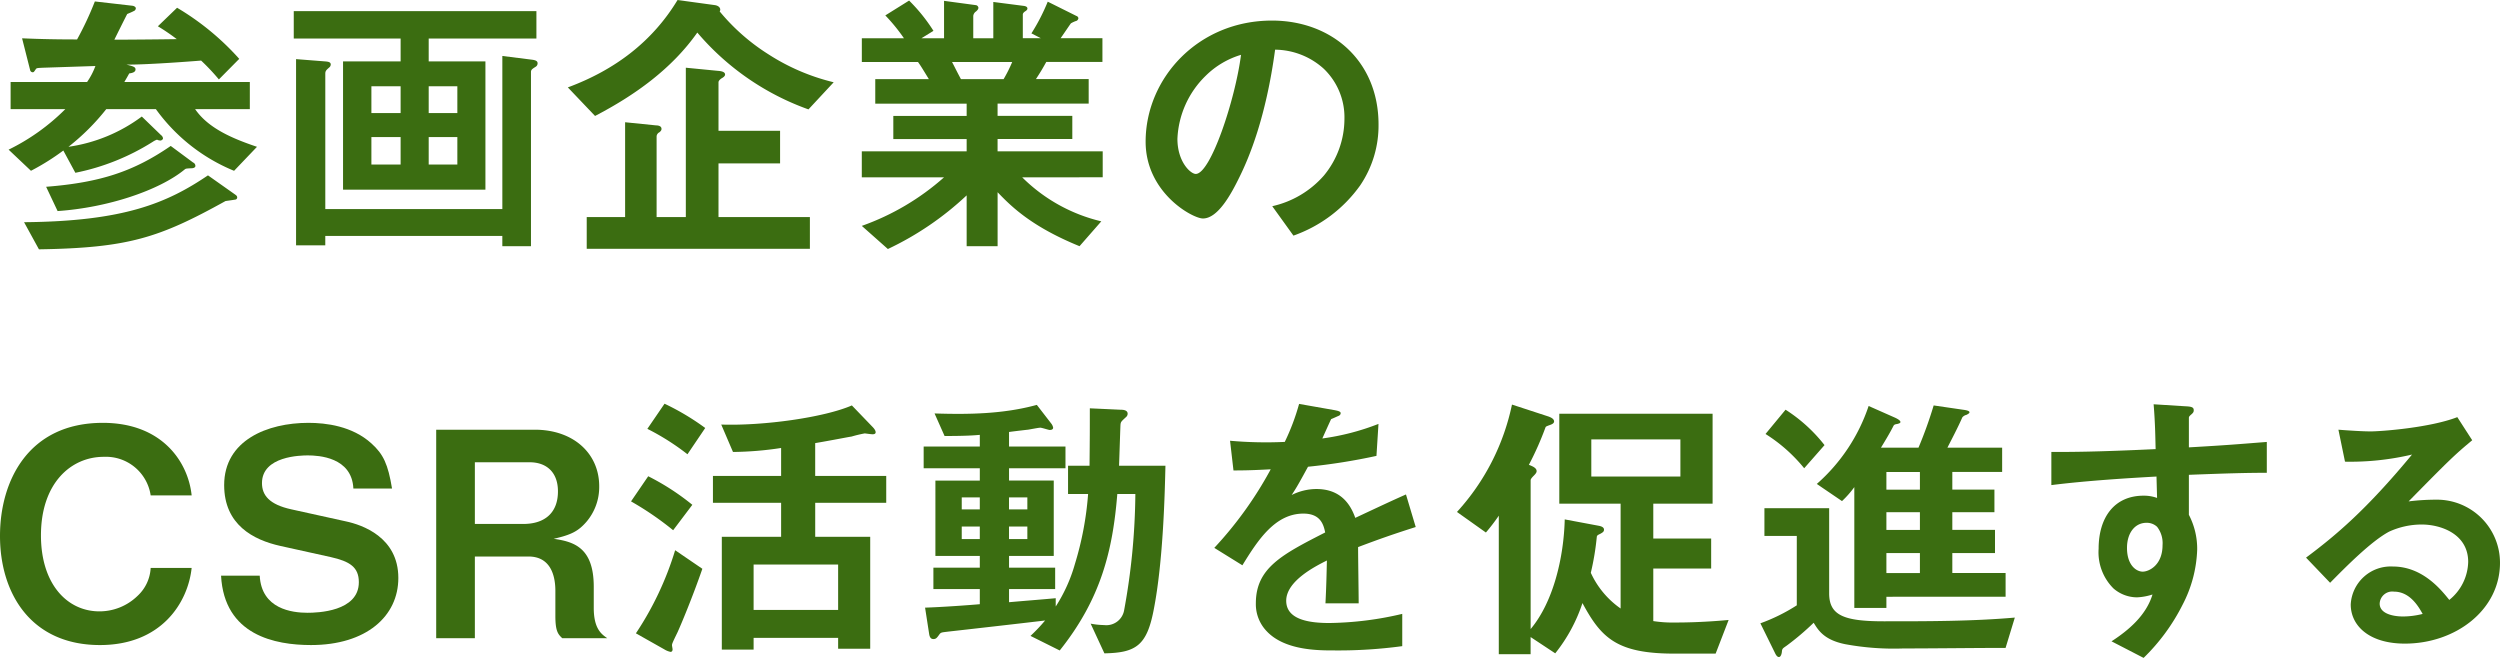
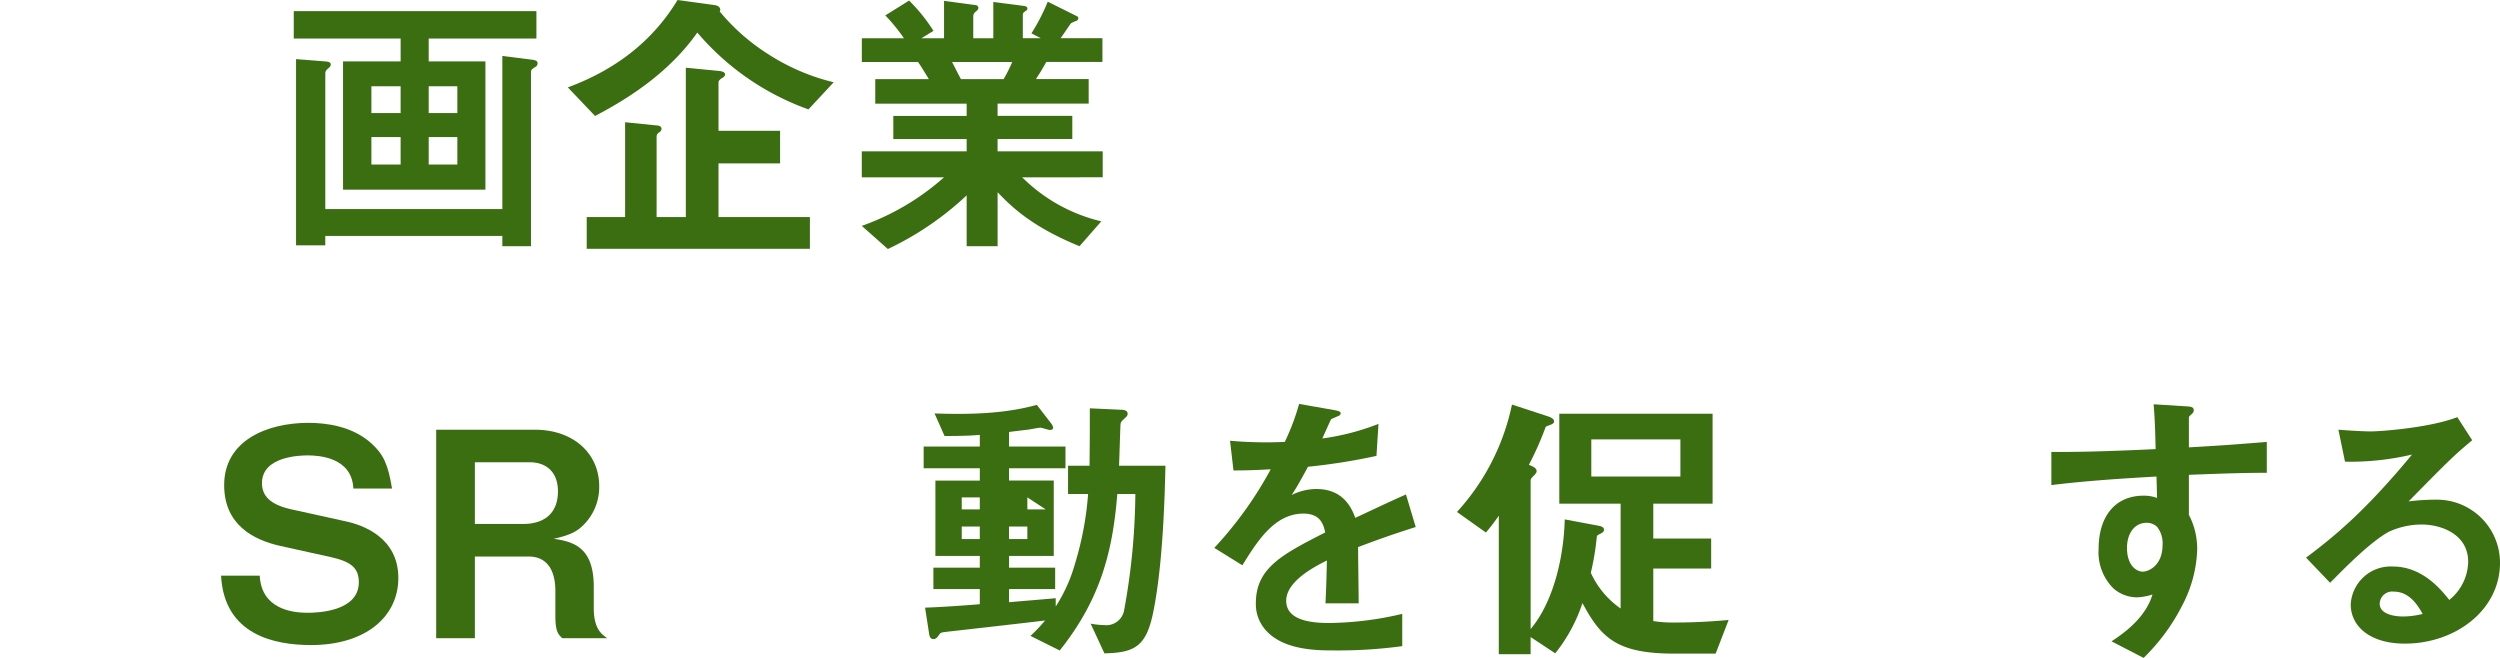
<svg xmlns="http://www.w3.org/2000/svg" width="391.4" height="103" viewBox="0 0 391.4 103">
  <g id="グループ_2706" data-name="グループ 2706" transform="translate(1513 -2255)">
-     <path id="パス_858" data-name="パス 858" d="M-1496.988,2271.978a35.026,35.026,0,0,1-5.92,5.9,25.173,25.173,0,0,0,11.482-4.738l3.006,2.906a.766.766,0,0,1,.313.491c0,.225-.268.36-.4.36a1.217,1.217,0,0,1-.538-.135,2.624,2.624,0,0,0-.629.313,35.806,35.806,0,0,1-12.154,4.873l-1.884-3.487a36.944,36.944,0,0,1-5.067,3.174l-3.5-3.309a33.026,33.026,0,0,0,8.881-6.348h-8.568v-4.248h11.976a10.974,10.974,0,0,0,1.3-2.5l-8.161.268c-.944.045-1.032.045-1.167.223-.27.4-.315.491-.495.491a.428.428,0,0,1-.4-.356l-1.257-4.963c3.006.133,5.7.178,8.611.178a50.058,50.058,0,0,0,2.783-5.948l5.875.672c.313.043.538.223.538.4a.494.494,0,0,1-.358.447c-.135.088-.674.313-.987.446-.315.581-1.706,3.4-2.019,4.023,1.749,0,7-.043,9.777-.088a32.279,32.279,0,0,0-2.961-2.013l3.006-2.9a41.134,41.134,0,0,1,9.732,8l-3.186,3.221a34.055,34.055,0,0,0-2.779-2.951c-3.9.313-9.465.67-11.706.625,1.032.268,1.434.357,1.434.76,0,.492-.672.581-.987.627-.313.579-.448.8-.762,1.341h19.645v4.248h-8.566c2.064,3,5.83,4.6,9.688,5.9l-3.588,3.757a28.32,28.32,0,0,1-12.244-9.657Zm-12.871,17.706c15.652-.135,22.381-3,28.793-7.333l4.305,3.04c.18.135.27.225.27.447a.345.345,0,0,1-.357.313c-.18.047-1.257.182-1.481.225-10.405,5.768-15.2,7.333-29.2,7.556Zm3.453-5.545c8.521-.67,13.726-2.414,19.51-6.394l3.5,2.594a.579.579,0,0,1,.36.536c0,.268-.36.359-.539.359-.852.043-.942.043-1.12.178-3.948,3.262-12.021,5.991-19.915,6.527Z" transform="translate(0.627 0.104)" fill="#3b6d11" />
    <path id="パス_859" data-name="パス 859" d="M-1467.316,2260.222v3.577h8.881v20.078h-22.291V2263.8h9.015v-3.577h-16.731v-4.291h37.99v4.291Zm16.729,4.427c-.492.313-.717.447-.717.806v27.274h-4.485v-1.609h-27.718v1.476h-4.575v-29.152l4.53.355c.583.045.9.135.9.493a.619.619,0,0,1-.225.447c-.448.4-.627.536-.627.983v21.194h27.718v-23.968l4.618.583c.719.09.9.268.9.581A.628.628,0,0,1-1450.587,2264.65Zm-21.125,3.041h-4.575v4.2h4.575Zm0,7.959h-4.575v4.292h4.575Zm8.881-7.959h-4.485v4.2h4.485Zm0,7.959h-4.485v4.292h4.485Z" transform="translate(21.433 0.813)" fill="#3b6d11" />
    <path id="パス_860" data-name="パス 860" d="M-1427.855,2272.126a40.828,40.828,0,0,1-17.4-12.028c-4.035,5.723-9.822,9.837-16.011,13.057l-4.26-4.472c7.356-2.727,13.231-7.154,17.177-13.682l5.877.805c.494.09.807.358.807.715a.471.471,0,0,1-.09.268,31.973,31.973,0,0,0,7.626,6.708,33.091,33.091,0,0,0,10.225,4.382Zm-34.715,21.821v-4.965h6.01v-14.843l4.844.491c.313,0,.852.088.852.536,0,.135,0,.268-.315.537a.78.78,0,0,0-.45.625v12.654h4.575V2265.6l5.024.491c.627.045,1.12.18,1.12.583,0,.268-.357.49-.537.583-.135.088-.492.355-.492.625v7.6h9.641v5.1h-9.641v8.407h14.308v4.965Z" transform="translate(41.427)" fill="#3b6d11" />
    <path id="パス_861" data-name="パス 861" d="M-1415.837,2282.725a26.085,26.085,0,0,0,12.379,6.886l-3.408,3.89c-7.579-3.084-10.765-6.3-12.826-8.449v8.449h-4.845v-7.957a47.706,47.706,0,0,1-12.334,8.4l-4.083-3.622a39.012,39.012,0,0,0,12.873-7.6h-12.873v-4.067h16.417v-1.923h-11.482v-3.622h11.482v-1.923h-14.308v-3.845h8.388c-1.122-1.833-1.257-2.056-1.7-2.682h-8.792v-3.711h6.594a28.143,28.143,0,0,0-2.916-3.579l3.723-2.324a26.617,26.617,0,0,1,3.813,4.74l-1.884,1.163h3.543v-5.858l4.979.67a.474.474,0,0,1,.4.4c0,.268-.225.446-.358.581a.96.96,0,0,0-.449.715v3.489h3.139v-5.68l4.845.625c.225.047.494.135.494.4,0,.18-.137.313-.36.448-.135.09-.359.27-.359.493v3.711h2.826l-1.479-.76a31.1,31.1,0,0,0,2.556-4.963l4.485,2.234a.435.435,0,0,1,.314.358.55.55,0,0,1-.27.4,4.09,4.09,0,0,0-.9.4c-.09.092-1.346,1.97-1.615,2.328h6.547v3.711h-8.791c-.582,1.071-1.03,1.789-1.614,2.682h8.253v3.845h-14.263v1.923h11.7v3.622h-11.7v1.923h16.459v4.067Zm-10.988-18.062c.583,1.117.627,1.251,1.39,2.682h6.684a21.732,21.732,0,0,0,1.344-2.682Z" transform="translate(62.877 0.042)" fill="#3b6d11" />
-     <path id="パス_862" data-name="パス 862" d="M-1383.631,2282.518a21.655,21.655,0,0,1-10.452,7.871l-3.318-4.607a15.111,15.111,0,0,0,8.073-4.783,13.962,13.962,0,0,0,3.229-8.9,10.531,10.531,0,0,0-3.229-7.827,11.494,11.494,0,0,0-7.626-2.994c-1.435,10.641-4.081,16.9-5.56,19.9-1.346,2.773-3.41,6.528-5.742,6.528-1.614,0-8.97-4.024-8.97-12.026,0-9.925,8.208-18.959,19.78-18.959,9.328,0,16.684,6.3,16.684,16.276A16.67,16.67,0,0,1-1383.631,2282.518Zm-24.13-17.212a14.618,14.618,0,0,0-4.487,9.925c0,3.622,2.064,5.5,2.871,5.5,2.333,0,6.191-11.671,7.086-18.647A13.265,13.265,0,0,0-1407.761,2265.305Z" transform="translate(83.585 1.5)" fill="#3b6d11" />
-     <path id="パス_863" data-name="パス 863" d="M-1497.346,2325.138c-10.854,0-15.654-8.139-15.654-17.082,0-8.631,4.44-17.706,16.1-17.706,9.33,0,13.366,6.17,13.905,11.356h-6.416a7.087,7.087,0,0,0-7.354-6.036c-5.113,0-9.823,4.115-9.823,12.3,0,7.646,4.126,11.894,9.148,11.894a8.542,8.542,0,0,0,5.966-2.416,6.4,6.4,0,0,0,2.062-4.381h6.416C-1483.578,2318.518-1487.748,2325.138-1497.346,2325.138Z" transform="translate(0 30.851)" fill="#3b6d11" />
    <path id="パス_864" data-name="パス 864" d="M-1480.437,2325.138c-5.605,0-13.589-1.522-14.083-10.867h6.054c.27,5.232,5.07,5.814,7.491,5.814,1.526,0,8.028-.18,8.028-4.785,0-2.371-1.434-3.266-4.4-3.935l-7.894-1.746c-4.215-.938-8.791-3.309-8.791-9.523,0-7.021,6.772-9.747,13.186-9.747,2.736,0,6.862.491,9.867,3.219,1.884,1.7,2.6,3.264,3.229,7.064h-6.054c-.225-4.92-5.472-5.186-7.131-5.186-1.077,0-7.177.088-7.177,4.337,0,1.876,1.122,3.352,4.62,4.112l8.521,1.88c2.511.534,8.208,2.457,8.208,8.853C-1466.757,2320.621-1471.779,2325.138-1480.437,2325.138Z" transform="translate(16.128 30.851)" fill="#3b6d11" />
    <path id="パス_865" data-name="パス 865" d="M-1456.8,2323.563c-.672-.625-1.077-1.116-1.077-3.487v-3.935c0-2.326-.717-5.366-4.216-5.366h-8.388v12.788h-6.054v-32.64h15.429c6.1,0,10.092,3.757,10.092,8.852a8.378,8.378,0,0,1-2.019,5.59c-1.255,1.431-2.332,2.013-5.113,2.639,3.184.448,6.279,1.386,6.279,7.512v3.309c0,3.264,1.21,4.113,2.109,4.738Zm-5.113-27.542h-8.568v9.658h7.581c3.363,0,5.427-1.744,5.427-5.1C-1457.47,2297.631-1459.219,2296.021-1461.911,2296.021Z" transform="translate(31.826 31.351)" fill="#3b6d11" />
-     <path id="パス_866" data-name="パス 866" d="M-1453.652,2308.558a47.64,47.64,0,0,0-6.594-4.515l2.691-3.937a37.995,37.995,0,0,1,6.907,4.472Zm.672,16.006c-.807,1.657-.852,1.791-.852,2.013,0,.09.09.536.09.627,0,.356-.225.4-.315.4a3.01,3.01,0,0,1-.987-.4l-4.44-2.506a49.139,49.139,0,0,0,6.145-13.01l4.26,2.907C-1450.691,2319.245-1452.487,2323.493-1452.98,2324.564Zm1.569-27.9a37.671,37.671,0,0,0-6.279-3.979l2.691-3.935a38.787,38.787,0,0,1,6.369,3.8Zm20,7.6v5.323h8.611v17.525h-5.022v-1.7h-13.233v1.833h-4.978v-17.66h9.285v-5.323h-10.674v-4.2h10.674v-4.382a52.555,52.555,0,0,1-7.536.625l-1.839-4.292c6.639.223,16.147-1.118,20.452-2.995l3.14,3.262c.178.178.583.583.583.94,0,.268-.268.313-.493.313s-1.167-.135-1.211-.135a19.362,19.362,0,0,0-2.062.493c-.629.09-3.051.58-5.7,1.028v5.143h11.122v4.2Zm3.588,9.66h-13.233v7.108h13.233Z" transform="translate(46.04 29.455)" fill="#3b6d11" />
-     <path id="パス_867" data-name="パス 867" d="M-1399.769,2320.95c-1.075,5.588-2.781,6.707-7.714,6.8l-2.154-4.65a12.155,12.155,0,0,0,2.109.223,2.829,2.829,0,0,0,3.141-2.369,104.29,104.29,0,0,0,1.749-18.154h-2.826c-.717,8.854-2.556,16.409-9.015,24.5l-4.575-2.281a26.95,26.95,0,0,0,2.288-2.414c-2.154.27-12.783,1.476-15.2,1.745-.989.131-1.122.088-1.391.491-.358.491-.493.671-.9.671-.36,0-.582-.223-.672-.849l-.629-4.069c2.781-.09,7-.4,8.568-.538v-2.369h-7.266v-3.354h7.266V2312.5h-6.952V2300.7h6.952v-1.924h-8.791v-3.4h8.791v-1.833c-.942.091-2.421.18-5.517.18l-1.569-3.532c5.382.178,10.81.088,16.012-1.341l2.242,2.9a1.518,1.518,0,0,1,.315.672c0,.178-.135.357-.538.357-.18,0-1.212-.357-1.481-.357s-1.614.268-1.929.313c-.045,0-1.972.223-2.959.358v2.279h8.836v3.4h-8.836v1.924h7V2312.5h-7v1.832h7.221v3.354h-7.221v2.056c4.171-.358,4.843-.4,7.309-.625v1.3a24.533,24.533,0,0,0,3.006-6.661,49.738,49.738,0,0,0,2.063-10.956h-3.14v-4.427h3.365c.045-4.872.045-4.917.045-8.985l4.843.223c.36,0,1.077.043,1.077.625a.7.7,0,0,1-.27.538c-.717.668-.807.715-.852,1.206-.043.9-.18,5.367-.223,6.393h7.264C-1398.019,2302.17-1398.242,2313.214-1399.769,2320.95Zm-27.224-17.617h-2.826v1.876h2.826Zm0,4.561h-2.826v1.966h2.826Zm7.446-4.561h-2.871v1.876h2.871Zm0,4.561h-2.871v1.966h2.871Z" transform="translate(67.389 29.538)" fill="#3b6d11" />
+     <path id="パス_867" data-name="パス 867" d="M-1399.769,2320.95c-1.075,5.588-2.781,6.707-7.714,6.8l-2.154-4.65a12.155,12.155,0,0,0,2.109.223,2.829,2.829,0,0,0,3.141-2.369,104.29,104.29,0,0,0,1.749-18.154h-2.826c-.717,8.854-2.556,16.409-9.015,24.5l-4.575-2.281a26.95,26.95,0,0,0,2.288-2.414c-2.154.27-12.783,1.476-15.2,1.745-.989.131-1.122.088-1.391.491-.358.491-.493.671-.9.671-.36,0-.582-.223-.672-.849l-.629-4.069c2.781-.09,7-.4,8.568-.538v-2.369h-7.266v-3.354h7.266V2312.5h-6.952V2300.7h6.952v-1.924h-8.791v-3.4h8.791v-1.833c-.942.091-2.421.18-5.517.18l-1.569-3.532c5.382.178,10.81.088,16.012-1.341l2.242,2.9a1.518,1.518,0,0,1,.315.672c0,.178-.135.357-.538.357-.18,0-1.212-.357-1.481-.357s-1.614.268-1.929.313c-.045,0-1.972.223-2.959.358v2.279h8.836v3.4h-8.836v1.924h7V2312.5h-7v1.832h7.221v3.354h-7.221v2.056c4.171-.358,4.843-.4,7.309-.625v1.3a24.533,24.533,0,0,0,3.006-6.661,49.738,49.738,0,0,0,2.063-10.956h-3.14v-4.427h3.365c.045-4.872.045-4.917.045-8.985l4.843.223c.36,0,1.077.043,1.077.625a.7.7,0,0,1-.27.538c-.717.668-.807.715-.852,1.206-.043.9-.18,5.367-.223,6.393h7.264C-1398.019,2302.17-1398.242,2313.214-1399.769,2320.95Zm-27.224-17.617h-2.826v1.876h2.826Zm0,4.561h-2.826v1.966h2.826Zm7.446-4.561v1.876h2.871Zm0,4.561h-2.871v1.966h2.871Z" transform="translate(67.389 29.538)" fill="#3b6d11" />
    <path id="パス_868" data-name="パス 868" d="M-1388.97,2311.176c0,1.743.09,7.288.09,8.807h-5.2c.135-2.547.18-4.74.225-6.707-1.7.851-6.369,3.176-6.369,6.3,0,2.908,3.453,3.488,6.729,3.488a51.94,51.94,0,0,0,11.437-1.431v5.053a74.486,74.486,0,0,1-10.674.67c-2.511,0-7.714,0-10.54-3a6.1,6.1,0,0,1-1.706-4.382c0-5.543,4.127-7.645,10.854-11.088-.268-1.341-.807-2.952-3.408-2.952-4.4,0-7.087,4.071-9.553,8.094l-4.4-2.729a59.343,59.343,0,0,0,8.836-12.3c-2.556.135-3.946.18-5.832.18l-.537-4.65a63.317,63.317,0,0,0,8.568.18,34.667,34.667,0,0,0,2.242-5.948l5.607.985c.135.043.9.133.9.446,0,.267-.18.4-.449.492-.088.043-.985.448-1.03.448-.047.043-1.167,2.548-1.391,3.04a37.889,37.889,0,0,0,8.791-2.281l-.315,5.007a94.758,94.758,0,0,1-10.718,1.7c-1.437,2.637-1.794,3.262-2.558,4.425a8.713,8.713,0,0,1,3.858-.938c3.1,0,5.067,1.564,6.1,4.517,5.247-2.458,5.832-2.729,7.938-3.667l1.526,5.1C-1383.5,2309.165-1385.652,2309.922-1388.97,2311.176Z" transform="translate(88.594 29.475)" fill="#3b6d11" />
    <path id="パス_869" data-name="パス 869" d="M-1350.7,2327.812h-6.5c-9.015,0-11.437-2.5-14.351-7.914a25.163,25.163,0,0,1-4.262,7.869l-3.856-2.549v2.682h-4.98v-21.684a29.482,29.482,0,0,1-2.019,2.637l-4.53-3.219a35.692,35.692,0,0,0,8.613-16.812l5.74,1.876c.225.092.852.313.852.76,0,.313-.358.448-.583.538-.627.223-.717.27-.762.4a48.579,48.579,0,0,1-2.6,5.86c.583.223,1.212.491,1.212.983,0,.178-.09.356-.4.67-.36.358-.537.581-.537.76v23.3c3.631-4.339,5.2-11.4,5.337-17.171l5.248.984c.537.089.9.27.9.625,0,.27-.135.4-.539.625-.448.225-.493.225-.583.448a41.643,41.643,0,0,1-.942,5.68,13.833,13.833,0,0,0,4.665,5.588v-16.409h-9.6v-14.085h24v14.085h-9.285v5.454h9.06v4.7h-9.06v8.227a20.328,20.328,0,0,0,3.543.223c.672,0,3.993,0,8.253-.4Zm-5.517-33.535h-13.948v5.813h13.948Z" transform="translate(106.3 29.518)" fill="#3b6d11" />
-     <path id="パス_870" data-name="パス 870" d="M-1327.442,2326.856c-4.44,0-11.572.087-16.012.087a41.664,41.664,0,0,1-9.1-.67c-3.319-.672-4.216-2.191-4.933-3.354a41.457,41.457,0,0,1-4.216,3.577c-.629.447-.717.447-.762.985-.047.447-.225.8-.449.8-.09,0-.315,0-.582-.536l-2.333-4.74a28.263,28.263,0,0,0,5.7-2.817v-10.866h-5.068v-4.337h10.135v13.325c0,3.444,2.287,4.382,8.568,4.382,6.817,0,13.858,0,20.5-.583Zm-31.529-28.127a24.729,24.729,0,0,0-6.054-5.365l3.138-3.8a24.383,24.383,0,0,1,6.1,5.543Zm12.871,20.121v1.746h-5.023v-18.915a15.1,15.1,0,0,1-1.929,2.189l-3.946-2.682a28.116,28.116,0,0,0,8.116-12.207l4.038,1.789c.313.135.942.448.942.716,0,.223-.4.27-.494.313-.4.045-.493.135-.583.27-.492.983-1.211,2.189-1.974,3.441h5.875a65.322,65.322,0,0,0,2.378-6.616l4.575.67c.313.043,1.032.133,1.032.4,0,.178-.315.313-.449.4a1.2,1.2,0,0,0-.672.4c-.719,1.654-1.884,3.847-2.332,4.74h8.566v3.8h-7.8v2.77h6.592v3.534h-6.592v2.771h6.682v3.624h-6.682v3.127h8.341v3.711Zm5.247-19.538h-5.247v2.77h5.247Zm0,6.3h-5.247v2.771h5.247Zm0,6.4h-5.247v3.127h5.247Z" transform="translate(128.435 29.58)" fill="#3b6d11" />
    <path id="パス_871" data-name="パス 871" d="M-1319.977,2299.841v6.261a11.482,11.482,0,0,1,1.3,5.455,20,20,0,0,1-2.289,8.63,31.047,31.047,0,0,1-6.1,8.316l-5.023-2.594c2.691-1.743,5.427-4.067,6.414-7.332a9.058,9.058,0,0,1-2.423.446,5.659,5.659,0,0,1-3.678-1.386,7.985,7.985,0,0,1-2.332-6.216c0-4.919,2.466-8.314,7.042-8.314a5.965,5.965,0,0,1,2.109.355l-.09-3.352c-3.993.223-10.765.625-16.461,1.34v-5.187c3.051,0,6.907,0,16.326-.447-.045-1.386-.045-3.755-.315-7.019l4.98.313c1.032.045,1.3.18,1.3.627,0,.266-.09.4-.4.668s-.36.357-.36.538v4.6c6.234-.358,7.626-.493,12.2-.849v4.828C-1311.187,2299.529-1314.146,2299.617-1319.977,2299.841Zm-4.978,8.139a2.34,2.34,0,0,0-1.661-.627c-1.792,0-3.049,1.565-3.049,3.934,0,2.684,1.436,3.712,2.466,3.712.942,0,3.1-.984,3.1-4.158A4.158,4.158,0,0,0-1324.955,2307.98Z" transform="translate(149.668 29.497)" fill="#3b6d11" />
    <path id="パス_872" data-name="パス 872" d="M-1304.74,2325.329c-5.607,0-8.478-2.816-8.478-6.125a6.274,6.274,0,0,1,6.594-5.946c4.665,0,7.579,3.665,8.836,5.23a7.865,7.865,0,0,0,2.959-5.946c0-4.429-4.35-5.858-7.264-5.858a12.215,12.215,0,0,0-5.115,1.116c-2.779,1.476-6.727,5.457-9.238,8.006l-3.768-3.937c4.665-3.487,9.418-7.466,16.594-16.141a42.021,42.021,0,0,1-10.495,1.118l-1.032-5.008c1.077.088,3.633.268,5.025.268,1.7,0,9.328-.58,13.589-2.234l2.333,3.62c-2.691,2.236-3.453,2.954-9.957,9.57a35.574,35.574,0,0,1,4.35-.268,9.871,9.871,0,0,1,9.957,9.88C-1289.85,2320.1-1296.846,2325.329-1304.74,2325.329Zm-1.706-8.137a1.973,1.973,0,0,0-2.241,1.876c0,1.566,2.063,2.013,3.678,2.013a12.751,12.751,0,0,0,3.051-.4C-1302.543,2319.651-1303.887,2317.192-1306.446,2317.192Z" transform="translate(168.249 30.435)" fill="#3b6d11" />
  </g>
</svg>